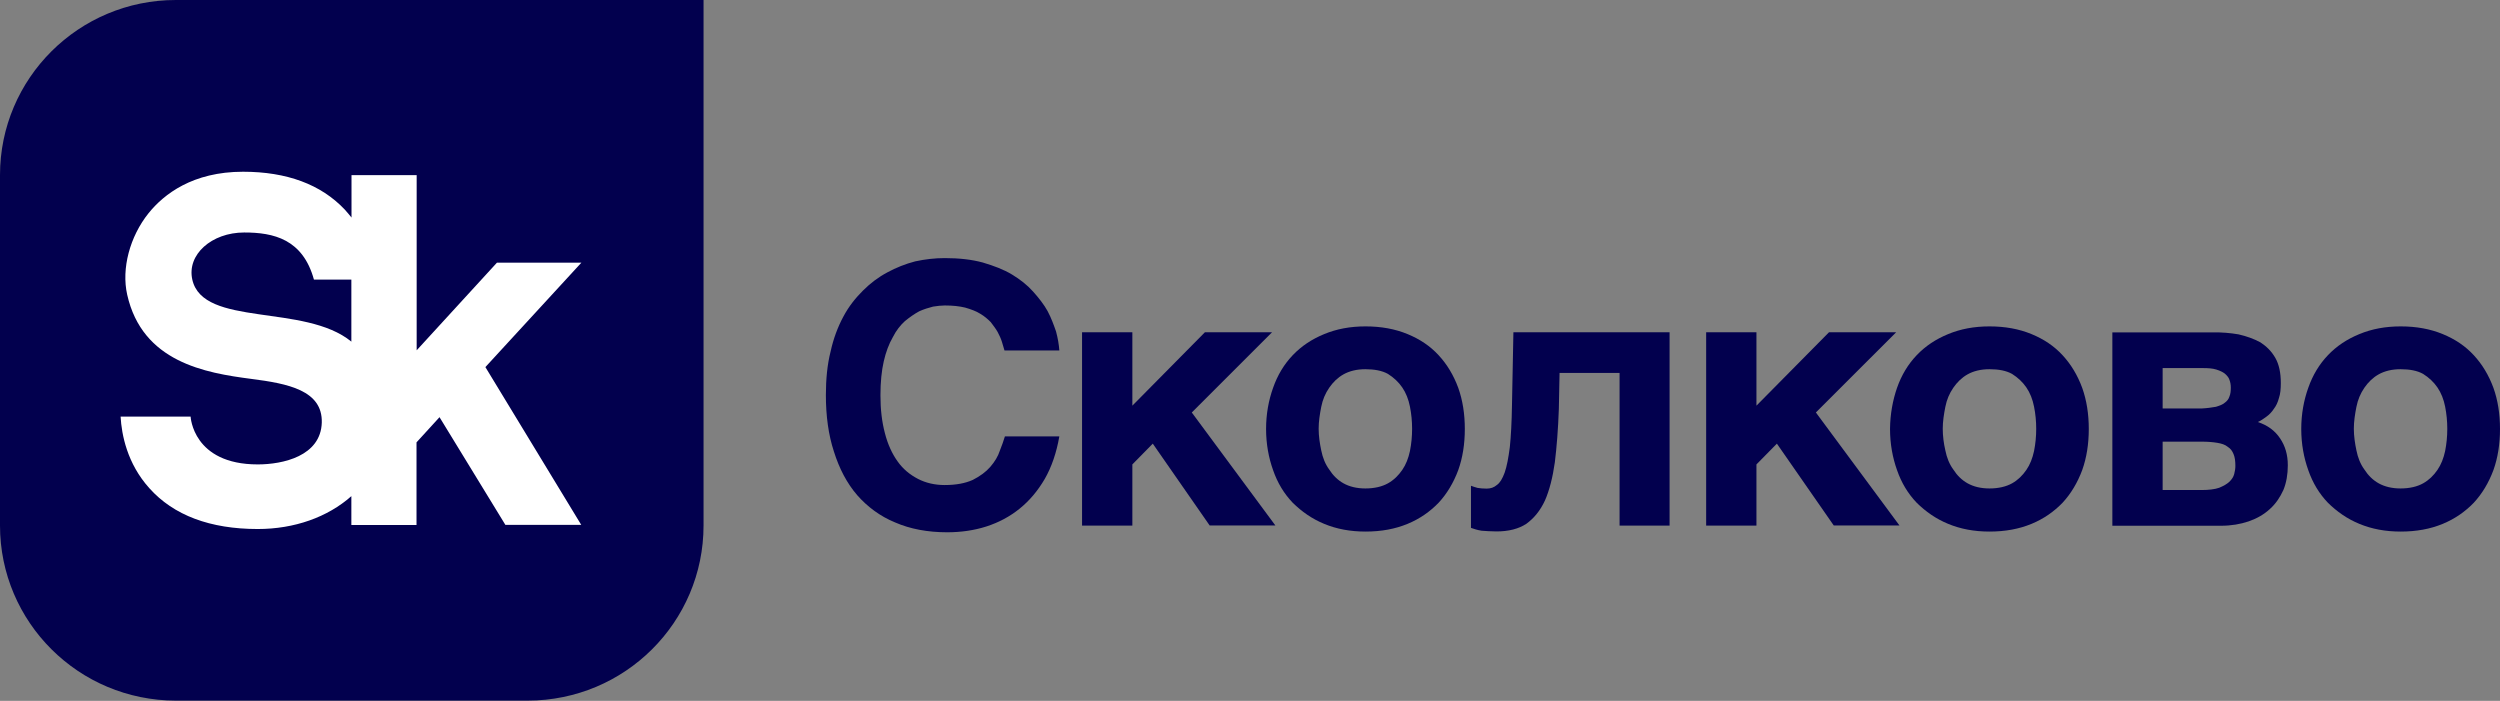
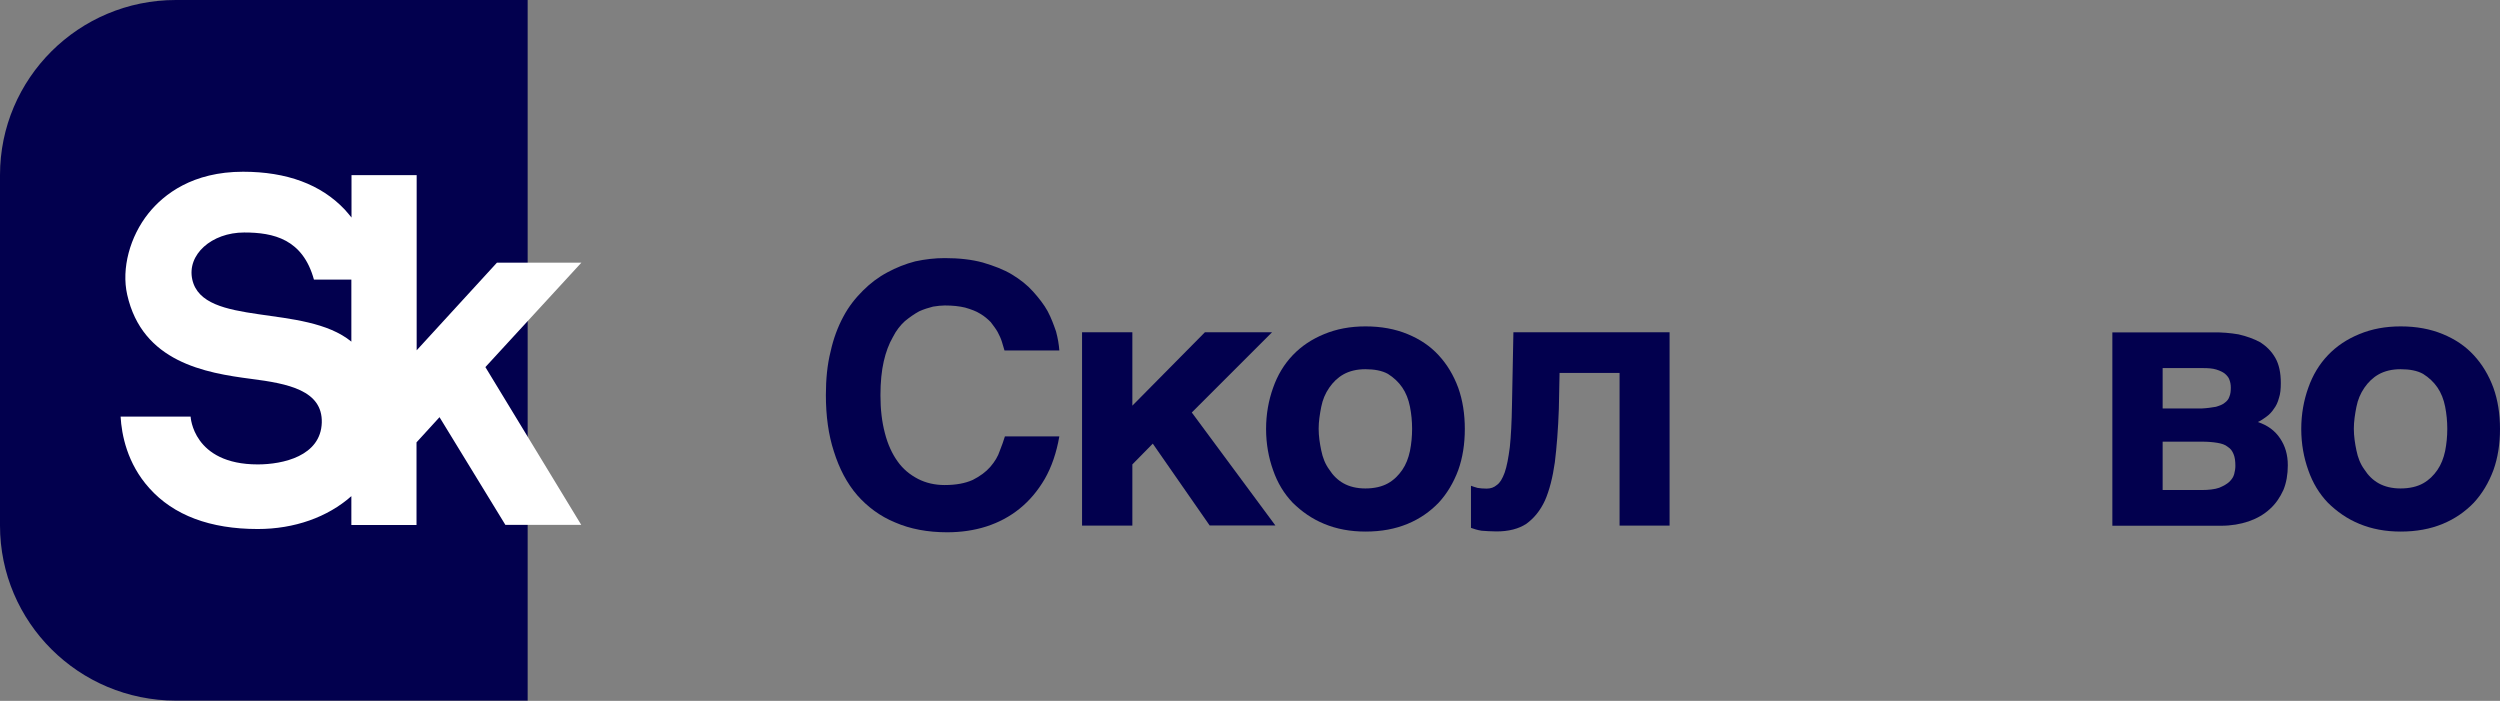
<svg xmlns="http://www.w3.org/2000/svg" width="239" height="67" viewBox="0 0 239 67" fill="none">
  <rect x="0" y="0" width="239" height="67" fill="#808080" stroke="none" />
-   <path d="M16.815 0C7.526 0 0 7.495 0 16.744V50.234C0 59.483 7.526 66.978 16.815 66.978H50.444C59.733 66.978 67.259 59.483 67.259 50.234V0H16.815Z" fill="#02004E" />
+   <path d="M16.815 0C7.526 0 0 7.495 0 16.744V50.234C0 59.483 7.526 66.978 16.815 66.978H50.444V0H16.815Z" fill="#02004E" />
  <path d="M18.387 26.742C17.841 24.348 20.231 22.226 23.346 22.226C26.146 22.226 28.946 22.852 30.012 26.729H33.59V32.659C29.124 29 19.425 31.299 18.387 26.742ZM55.582 25.11H47.509L39.833 33.489V16.744H33.604V20.798C33.399 20.54 33.181 20.281 32.948 20.023C30.681 17.629 27.416 16.418 23.236 16.418C18.415 16.418 15.669 18.567 14.207 20.376C12.405 22.621 11.598 25.681 12.159 28.17C13.607 34.618 19.617 35.652 24.029 36.223C27.512 36.672 30.845 37.311 30.763 40.399C30.667 43.609 27.034 44.398 24.643 44.398C18.428 44.398 18.223 39.828 18.223 39.828H11.53C11.626 41.542 12.145 44.303 14.276 46.67C16.598 49.268 20.095 50.574 24.643 50.574C28.14 50.574 31.323 49.445 33.59 47.431V50.193H39.819V42.29L42.018 39.882L48.315 50.179H55.568L46.403 35.094L55.582 25.11Z" fill="white" />
  <path d="M95.372 31.733C95.195 31.421 94.949 31.108 94.716 30.795C94.444 30.523 94.129 30.237 93.706 29.992C93.323 29.747 92.832 29.571 92.272 29.407C91.712 29.271 91.083 29.203 90.318 29.203C90.004 29.203 89.622 29.244 89.198 29.312C88.775 29.421 88.324 29.557 87.874 29.761C87.423 30.006 86.972 30.319 86.508 30.7C86.084 31.081 85.674 31.597 85.36 32.223C84.977 32.89 84.69 33.651 84.486 34.549C84.28 35.447 84.171 36.535 84.171 37.786C84.171 39.147 84.308 40.316 84.595 41.405C84.868 42.479 85.292 43.391 85.811 44.112C86.33 44.846 86.999 45.39 87.764 45.785C88.501 46.166 89.362 46.37 90.304 46.37C91.425 46.37 92.299 46.193 92.996 45.88C93.692 45.526 94.252 45.118 94.675 44.629C95.099 44.139 95.413 43.622 95.577 43.105C95.782 42.588 95.959 42.098 96.069 41.718H101.273C101 43.282 100.535 44.642 99.879 45.785C99.211 46.927 98.418 47.866 97.476 48.628C96.534 49.389 95.481 49.947 94.307 50.328C93.119 50.709 91.862 50.886 90.537 50.886C88.693 50.886 87.013 50.573 85.578 49.947C84.144 49.362 82.928 48.451 81.945 47.335C80.962 46.193 80.237 44.805 79.719 43.159C79.2 41.568 78.954 39.759 78.954 37.773C78.954 36.249 79.09 34.848 79.404 33.611C79.677 32.359 80.101 31.244 80.62 30.278C81.139 29.299 81.768 28.51 82.505 27.775C83.202 27.081 83.967 26.497 84.841 26.034C85.674 25.585 86.549 25.232 87.491 24.987C88.433 24.783 89.376 24.674 90.318 24.674C91.684 24.674 92.9 24.81 93.952 25.096C95.003 25.408 95.946 25.762 96.738 26.238C97.544 26.728 98.2 27.245 98.76 27.87C99.32 28.496 99.811 29.122 100.153 29.747C100.508 30.414 100.74 31.067 100.959 31.693C101.136 32.359 101.232 32.944 101.273 33.502H96.028L95.782 32.672C95.687 32.359 95.549 32.074 95.372 31.733Z" fill="#02004E" />
  <path d="M115.192 31.762H121.611L113.935 39.433L121.926 50.234H115.643L110.206 42.412L108.253 44.398V50.247H103.444V31.762H108.253V38.781L115.192 31.762Z" fill="#02004E" />
  <path d="M126.309 43.051C126.446 43.745 126.692 44.37 127.074 44.887C127.43 45.445 127.88 45.894 128.44 46.207C129 46.519 129.697 46.696 130.53 46.696C131.404 46.696 132.128 46.519 132.688 46.207C133.248 45.894 133.699 45.445 134.054 44.928C134.41 44.411 134.641 43.812 134.791 43.119C134.928 42.425 134.997 41.731 134.997 40.997C134.997 40.262 134.928 39.569 134.791 38.875C134.655 38.181 134.41 37.555 134.054 37.038C133.699 36.522 133.248 36.1 132.688 35.746C132.128 35.433 131.391 35.297 130.53 35.297C129.697 35.297 129 35.474 128.44 35.787C127.88 36.1 127.43 36.549 127.074 37.066C126.692 37.623 126.446 38.208 126.309 38.902C126.173 39.596 126.063 40.289 126.063 40.983C126.063 41.704 126.173 42.398 126.309 43.051ZM121.706 37.079C122.129 35.869 122.758 34.821 123.591 33.951C124.425 33.08 125.408 32.427 126.596 31.938C127.784 31.448 129.068 31.203 130.544 31.203C132.046 31.203 133.371 31.448 134.56 31.938C135.748 32.427 136.718 33.08 137.524 33.951C138.33 34.821 138.958 35.855 139.409 37.079C139.832 38.263 140.037 39.582 140.037 41.01C140.037 42.439 139.832 43.758 139.409 44.941C138.958 46.152 138.33 47.2 137.524 48.07C136.718 48.9 135.748 49.593 134.56 50.083C133.371 50.573 132.046 50.818 130.544 50.818C129.082 50.818 127.784 50.573 126.596 50.083C125.408 49.593 124.438 48.9 123.591 48.07C122.758 47.2 122.129 46.166 121.706 44.941C121.282 43.758 121.037 42.439 121.037 41.01C121.037 39.582 121.282 38.263 121.706 37.079Z" fill="#02004E" />
  <path d="M149.094 35.652L149.026 39.093C148.958 41.039 148.821 42.739 148.643 44.194C148.438 45.65 148.124 46.874 147.701 47.84C147.25 48.819 146.649 49.54 145.925 50.071C145.187 50.56 144.218 50.805 143.07 50.805C142.51 50.805 142.06 50.764 141.636 50.737C141.213 50.669 140.898 50.56 140.625 50.465V46.439C140.803 46.507 141.007 46.575 141.254 46.643C141.499 46.684 141.772 46.711 142.128 46.711C142.51 46.711 142.824 46.602 143.111 46.357C143.398 46.153 143.63 45.772 143.849 45.174C144.053 44.589 144.204 43.786 144.34 42.739C144.45 41.691 144.518 40.372 144.545 38.74L144.682 31.762H159.612V50.247H154.831V35.652H149.094Z" fill="#02004E" />
-   <path d="M174.855 31.762H181.275L173.598 39.433L181.589 50.234H175.306L169.87 42.412L167.916 44.398V50.247H163.108V31.762H167.916V38.781L174.855 31.762Z" fill="#02004E" />
-   <path d="M185.973 43.051C186.11 43.745 186.356 44.37 186.739 44.887C187.093 45.445 187.545 45.894 188.104 46.207C188.664 46.519 189.361 46.696 190.194 46.696C191.069 46.696 191.792 46.519 192.353 46.207C192.912 45.894 193.363 45.445 193.718 44.928C194.074 44.411 194.306 43.812 194.455 43.119C194.593 42.425 194.661 41.731 194.661 40.997C194.661 40.262 194.593 39.569 194.455 38.875C194.319 38.181 194.074 37.555 193.718 37.038C193.363 36.522 192.912 36.1 192.353 35.746C191.792 35.433 191.069 35.297 190.194 35.297C189.361 35.297 188.664 35.474 188.104 35.787C187.545 36.1 187.093 36.549 186.739 37.066C186.356 37.623 186.11 38.208 185.973 38.902C185.837 39.596 185.727 40.289 185.727 40.983C185.727 41.704 185.823 42.398 185.973 43.051ZM181.356 37.079C181.78 35.869 182.408 34.821 183.242 33.951C184.075 33.08 185.058 32.427 186.247 31.938C187.435 31.448 188.719 31.203 190.194 31.203C191.697 31.203 193.022 31.448 194.21 31.938C195.399 32.427 196.368 33.08 197.174 33.951C197.98 34.821 198.608 35.855 199.059 37.079C199.482 38.263 199.688 39.582 199.688 41.01C199.688 42.439 199.482 43.758 199.059 44.941C198.608 46.152 197.98 47.2 197.174 48.07C196.368 48.9 195.399 49.593 194.21 50.083C193.022 50.573 191.697 50.818 190.194 50.818C188.732 50.818 187.435 50.573 186.247 50.083C185.058 49.593 184.089 48.9 183.242 48.07C182.408 47.2 181.78 46.166 181.356 44.941C180.933 43.758 180.687 42.439 180.687 41.01C180.701 39.582 180.946 38.263 181.356 37.079Z" fill="#02004E" />
  <path d="M212.158 46.629C212.582 46.452 212.896 46.275 213.141 46.044C213.347 45.84 213.524 45.595 213.592 45.309C213.66 45.038 213.702 44.793 213.702 44.548C213.702 44.099 213.66 43.718 213.524 43.405C213.415 43.133 213.251 42.888 212.964 42.711C212.718 42.507 212.377 42.399 211.954 42.331C211.53 42.263 211.051 42.222 210.451 42.222H206.749V46.847H210.451C211.148 46.847 211.735 46.779 212.158 46.629ZM211.844 38.889C212.199 38.78 212.473 38.685 212.677 38.508C212.882 38.372 213.06 38.155 213.128 37.923C213.238 37.679 213.265 37.366 213.265 37.053C213.265 36.781 213.223 36.536 213.128 36.291C213.06 36.087 212.882 35.87 212.677 35.706C212.5 35.57 212.226 35.434 211.871 35.325C211.517 35.217 211.107 35.189 210.587 35.189H206.749V39.052H210.451C210.997 39.025 211.461 38.957 211.844 38.889ZM214.002 31.965C214.767 32.142 215.464 32.387 216.092 32.727C216.679 33.108 217.172 33.598 217.526 34.224C217.881 34.849 218.046 35.652 218.046 36.618C218.046 37.175 218.004 37.665 217.868 38.046C217.759 38.468 217.595 38.808 217.376 39.093C217.172 39.406 216.925 39.651 216.679 39.828C216.393 40.032 216.16 40.209 215.847 40.345C216.789 40.657 217.485 41.174 217.977 41.909C218.469 42.644 218.715 43.473 218.715 44.48C218.715 45.35 218.578 46.153 218.291 46.847C217.977 47.54 217.553 48.166 217.007 48.656C216.447 49.173 215.791 49.553 214.986 49.839C214.18 50.111 213.306 50.261 212.335 50.261H201.941V31.775H211.53C212.404 31.762 213.196 31.829 214.002 31.965Z" fill="#02004E" />
  <path d="M225.272 43.051C225.409 43.745 225.655 44.37 226.037 44.887C226.392 45.445 226.843 45.894 227.403 46.207C227.964 46.519 228.66 46.696 229.493 46.696C230.367 46.696 231.091 46.519 231.651 46.207C232.211 45.894 232.663 45.445 233.017 44.928C233.372 44.411 233.605 43.812 233.755 43.119C233.891 42.425 233.96 41.731 233.96 40.997C233.96 40.262 233.891 39.569 233.755 38.875C233.619 38.181 233.372 37.555 233.017 37.038C232.663 36.522 232.211 36.1 231.651 35.746C231.091 35.433 230.367 35.297 229.493 35.297C228.66 35.297 227.964 35.474 227.403 35.787C226.843 36.1 226.392 36.549 226.037 37.066C225.655 37.623 225.409 38.208 225.272 38.902C225.136 39.596 225.027 40.289 225.027 40.983C225.027 41.704 225.136 42.398 225.272 43.051ZM220.669 37.079C221.093 35.869 221.721 34.821 222.554 33.951C223.387 33.08 224.371 32.427 225.559 31.938C226.748 31.448 228.032 31.203 229.507 31.203C231.01 31.203 232.335 31.448 233.523 31.938C234.711 32.427 235.681 33.08 236.487 33.951C237.293 34.821 237.921 35.855 238.372 37.079C238.796 38.263 239 39.582 239 41.01C239 42.439 238.796 43.758 238.372 44.941C237.921 46.152 237.293 47.2 236.487 48.07C235.681 48.9 234.711 49.593 233.523 50.083C232.335 50.573 231.01 50.818 229.507 50.818C228.045 50.818 226.748 50.573 225.559 50.083C224.371 49.593 223.401 48.9 222.554 48.07C221.721 47.2 221.093 46.166 220.669 44.941C220.246 43.758 220 42.439 220 41.01C220 39.582 220.246 38.263 220.669 37.079Z" fill="#02004E" />
</svg>